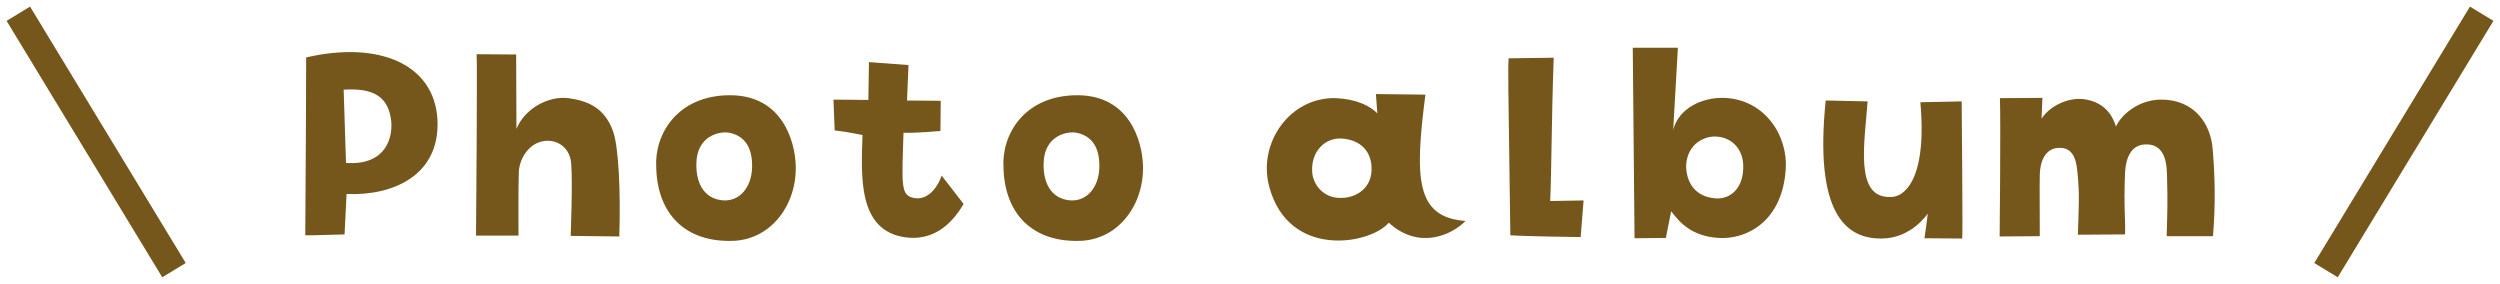
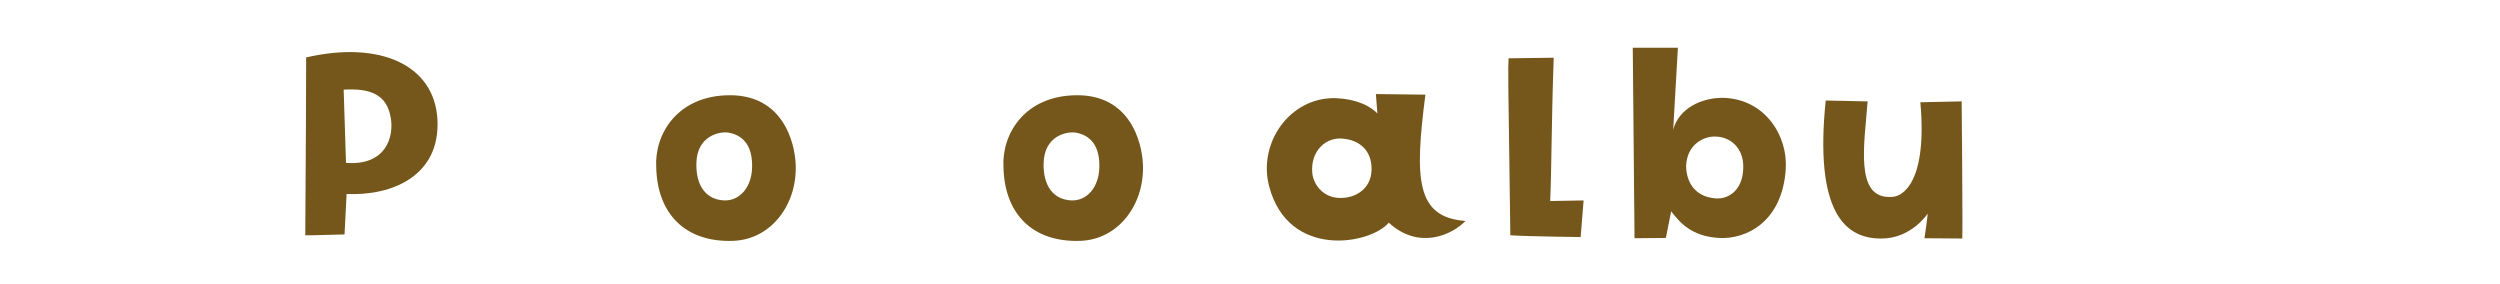
<svg xmlns="http://www.w3.org/2000/svg" width="273" height="31" viewBox="0 0 273 31" fill="none">
  <path d="M33.432 6.271C41.464 4.415 47.448 7.071 47.768 13.055C48.088 19.167 42.872 21.407 37.848 21.183L37.624 25.599C34.648 25.663 34.84 25.695 33.336 25.695C33.4 14.911 33.432 10.687 33.432 6.271ZM37.784 17.791C42.264 18.111 43 14.815 42.68 12.927C42.264 10.207 40.28 9.631 37.528 9.791L37.784 17.791Z" fill="#76571B" />
-   <path d="M62.093 10.719C64.045 11.007 65.997 11.647 66.957 14.367C67.533 15.999 67.789 20.671 67.629 25.823L62.317 25.759C62.317 25.759 62.541 20.063 62.381 17.951C62.285 16.127 60.877 15.231 59.501 15.391C57.709 15.583 56.685 17.407 56.653 18.847C56.589 20.607 56.621 25.727 56.621 25.727H51.981C51.981 25.727 52.141 6.623 52.045 5.919L56.365 5.951L56.397 14.079C57.261 11.903 59.853 10.431 62.093 10.719Z" fill="#76571B" />
  <path d="M79.661 10.399C85.453 10.367 86.797 15.455 86.893 18.015C87.053 22.303 84.237 26.175 80.013 26.303C74.861 26.463 71.789 23.391 71.661 18.303C71.437 14.655 73.965 10.431 79.661 10.399ZM82.125 18.399C82.221 15.999 81.229 14.815 79.629 14.495C78.637 14.303 76.109 14.783 76.045 17.823C75.981 20.319 77.133 21.823 79.117 21.887C80.781 21.919 82.029 20.479 82.125 18.399Z" fill="#76571B" />
-   <path d="M98.888 25.919C93.608 25.215 94.056 19.135 94.184 14.751C94.184 14.751 92.584 14.399 91.144 14.239L91.016 10.879L94.824 10.911L94.888 6.783L99.208 7.103L99.048 10.975L102.728 11.007L102.696 14.303C102.696 14.303 99.912 14.559 98.664 14.495C98.472 20.383 98.344 21.375 99.88 21.631C101.448 21.887 102.504 20.223 102.824 19.167L105.224 22.271C103.816 24.703 101.736 26.303 98.888 25.919Z" fill="#76571B" />
  <path d="M117.58 10.399C123.372 10.367 124.716 15.455 124.812 18.015C124.972 22.303 122.156 26.175 117.932 26.303C112.78 26.463 109.708 23.391 109.58 18.303C109.356 14.655 111.884 10.431 117.58 10.399ZM120.044 18.399C120.14 15.999 119.148 14.815 117.548 14.495C116.556 14.303 114.028 14.783 113.964 17.823C113.9 20.319 115.052 21.823 117.036 21.887C118.7 21.919 119.948 20.479 120.044 18.399Z" fill="#76571B" />
  <path d="M155.655 10.335C154.471 19.519 154.599 23.743 160.039 24.127C158.535 25.663 154.951 27.327 151.655 24.319C149.607 26.719 140.711 28.287 138.599 20.383C137.319 15.615 140.871 10.559 145.895 10.719C148.135 10.815 149.639 11.583 150.407 12.383L150.247 10.271L155.655 10.335ZM146.759 21.599C148.167 21.503 149.927 20.479 149.767 18.175C149.703 16.831 148.903 15.455 146.887 15.167C144.743 14.815 143.079 16.575 143.303 18.879C143.367 19.935 144.391 21.823 146.759 21.599Z" fill="#76571B" />
  <path d="M164.737 6.367L169.665 6.303C169.409 13.567 169.441 18.335 169.281 21.951L172.929 21.887L172.609 25.887C172.609 25.887 167.009 25.823 164.929 25.695C164.673 7.807 164.673 7.647 164.737 6.367Z" fill="#76571B" />
  <path d="M188.25 10.687C192.762 10.847 195.258 14.847 195.002 18.495C194.618 24.255 190.65 26.175 187.674 25.983C184.634 25.791 183.386 24.223 182.49 23.071L181.914 25.983L178.49 26.015C178.49 26.015 178.33 9.791 178.298 5.215H183.226L182.714 14.175C183.322 11.807 185.882 10.623 188.25 10.687ZM187.322 21.663C188.954 21.791 190.426 20.543 190.362 18.079C190.33 16.223 189.018 14.847 187.098 14.911C186.17 14.943 184.218 15.647 184.122 18.143C184.154 19.743 184.954 21.471 187.322 21.663Z" fill="#76571B" />
  <path d="M205.447 26.047C201.479 26.079 198.119 23.167 199.367 10.975L203.943 11.071C203.623 15.583 202.471 21.695 206.471 21.503C207.847 21.567 210.471 19.743 209.703 11.167L214.215 11.071C214.215 11.071 214.343 25.247 214.279 26.047L210.151 26.015C210.151 26.015 210.503 23.647 210.503 23.327C210.503 23.327 208.743 26.047 205.447 26.047Z" fill="#76571B" />
-   <path d="M235.929 10.879C239.769 10.847 241.433 13.695 241.625 16.287C241.881 19.359 241.945 22.303 241.657 25.791H236.601C236.665 23.263 236.729 22.207 236.633 19.007C236.601 17.887 236.441 15.615 234.169 15.775C232.761 15.871 232.153 17.151 232.057 18.815C231.897 22.623 232.121 24.063 232.057 25.599L226.905 25.631C227.001 22.495 227.097 21.247 226.873 18.975C226.777 18.015 226.649 15.935 224.665 16.159C224.089 16.191 222.809 16.639 222.745 19.103C222.713 21.055 222.745 21.983 222.745 25.791L218.361 25.823C218.361 25.823 218.489 13.631 218.393 10.719L223.033 10.687L222.937 12.959C223.673 11.775 225.561 10.655 227.417 10.815C229.497 11.039 230.585 12.255 231.065 13.823C231.513 12.735 233.337 10.911 235.929 10.879Z" fill="#76571B" />
-   <path fill-rule="evenodd" clip-rule="evenodd" d="M17.718 30.278L0.718 2.278L3.282 0.721L20.282 28.721L17.718 30.278Z" fill="#76571B" />
-   <path fill-rule="evenodd" clip-rule="evenodd" d="M255.282 30.278L272.282 2.278L269.718 0.721L252.718 28.721L255.282 30.278Z" fill="#76571B" />
</svg>